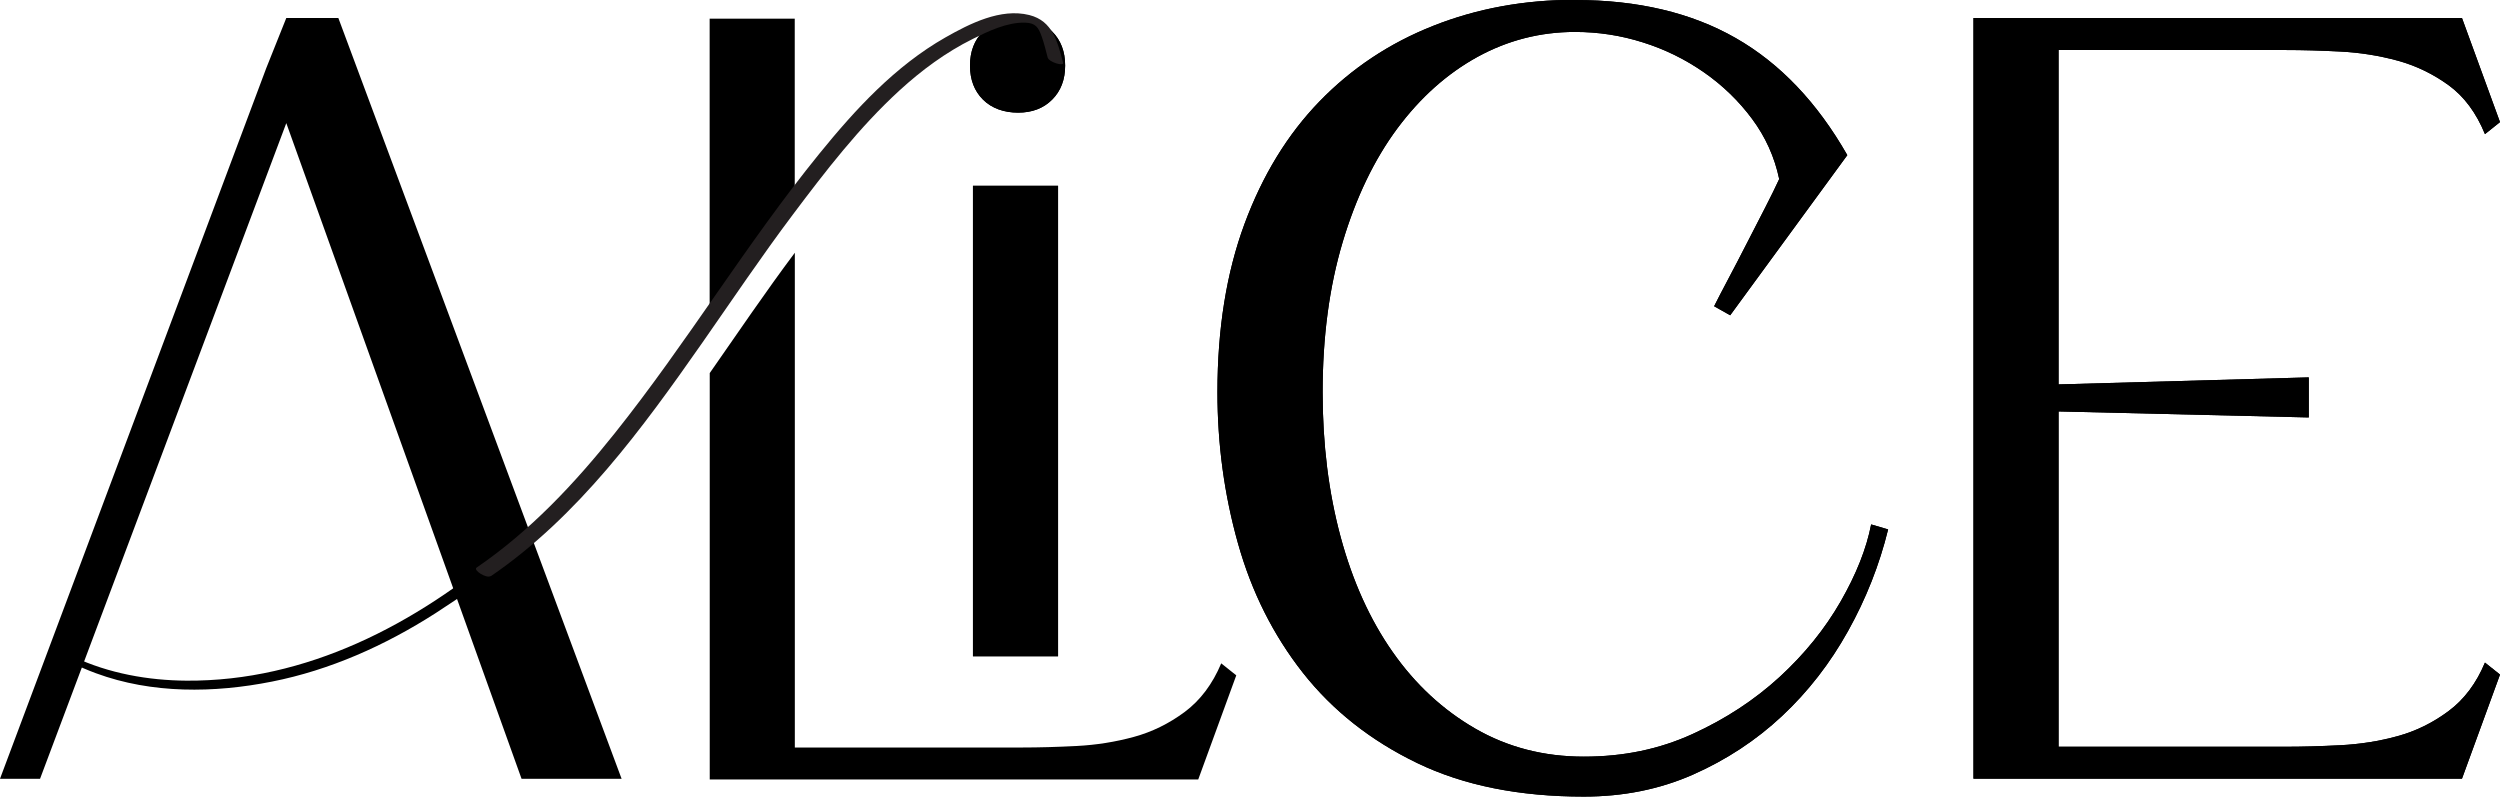
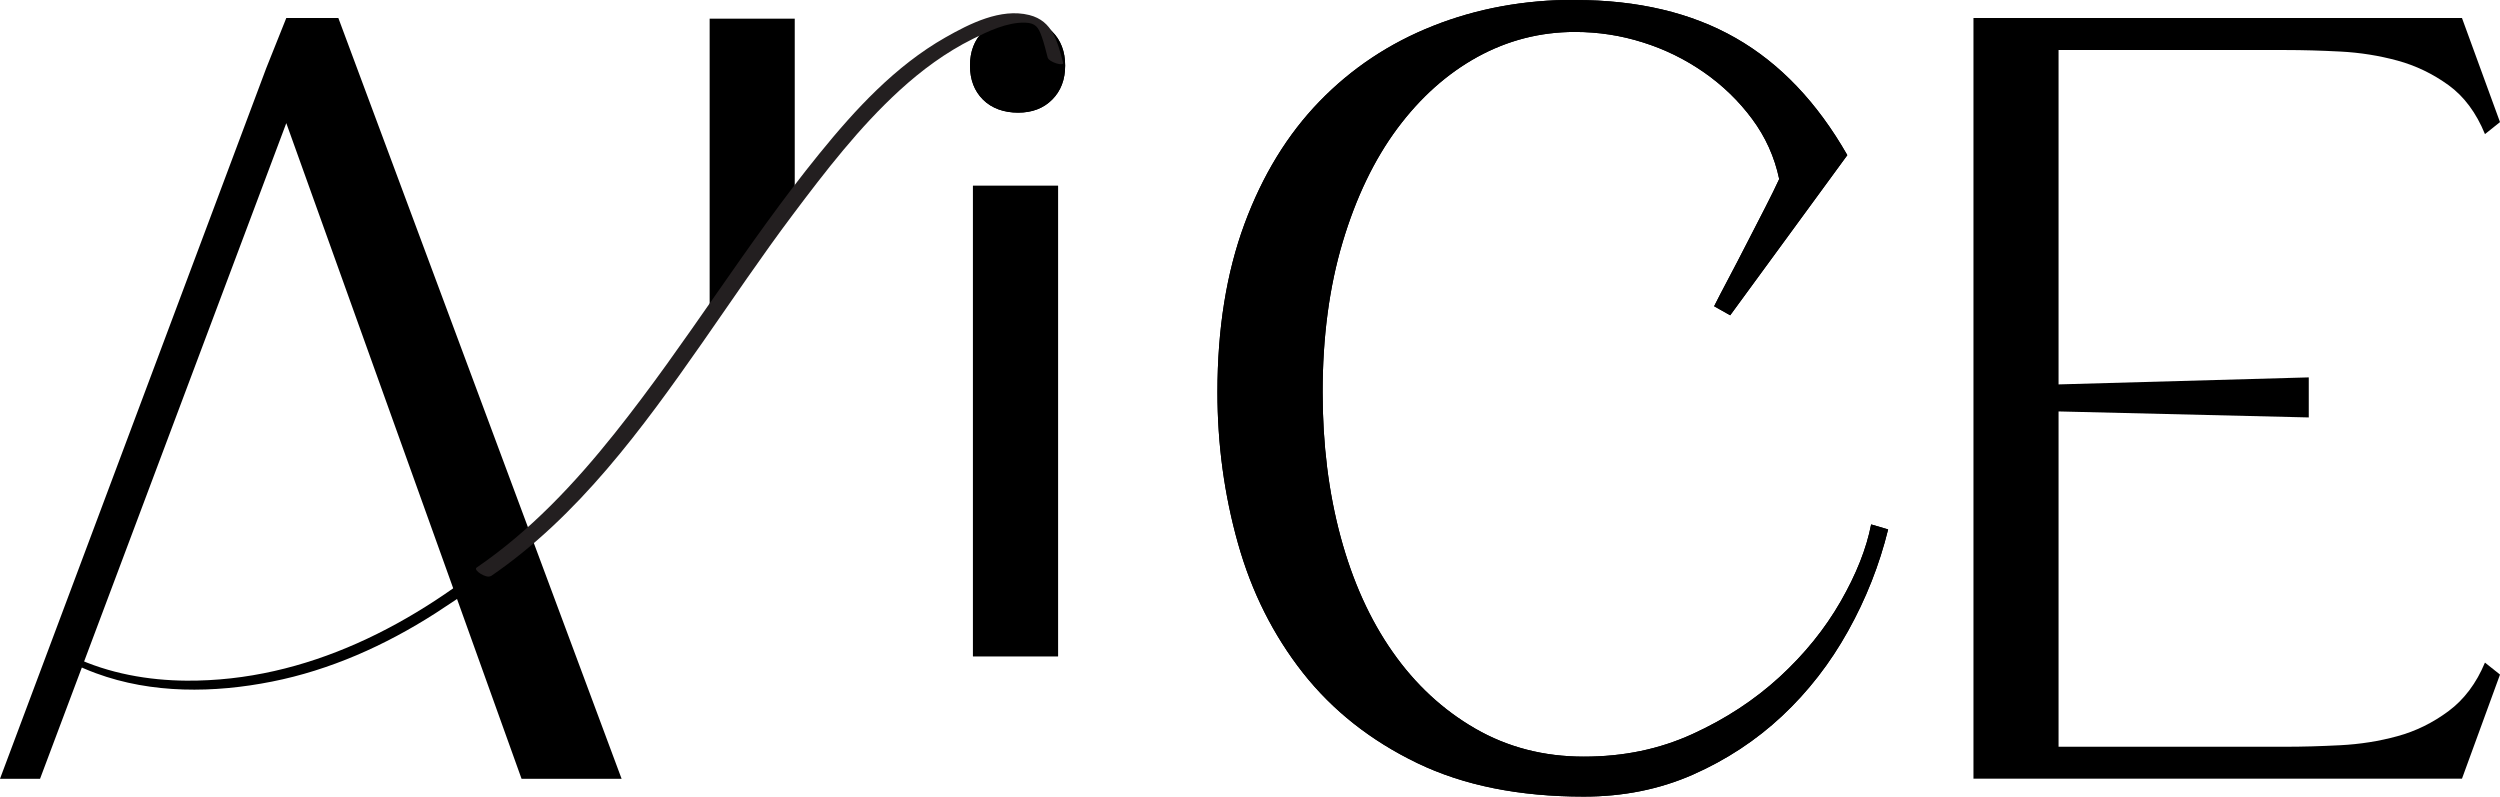
<svg xmlns="http://www.w3.org/2000/svg" id="Layer_2" viewBox="0 0 295.85 94.29">
  <defs>
    <style>.cls-1,.cls-2{stroke-width:0px;}.cls-2{fill:#231f20;}</style>
  </defs>
  <g id="Layer_1-2">
    <path class="cls-1" d="m60.02,64.65c-10.87,9.3-23.79,15.99-37.94,15.9-4.52-.03-9.2-.85-13.38-2.82-.12.21-.23.42-.35.63.98.5,1.99.94,3,1.31,6.63,2.45,14,2.35,20.83.99,6.86-1.36,13.37-4.26,19.35-8.09,3.22-2.07,6.28-4.24,9.21-6.54-.21-.47-.46-.93-.72-1.38" />
    <path class="cls-1" d="m114.79,7.76c0-1.66.51-3,1.54-4.03,1.02-1.02,2.41-1.54,4.15-1.54s3,.51,4.03,1.54c1.03,1.03,1.54,2.37,1.54,4.03s-.51,3-1.54,4.03c-1.03,1.03-2.37,1.54-4.03,1.54s-3.12-.51-4.15-1.54c-1.03-1.02-1.54-2.37-1.54-4.03m10.42,69.9h-10.07V21.99h10.07v55.67Z" />
    <path class="cls-1" d="m186.39,0c7.42,0,13.76,1.5,19.01,4.5,5.25,3,9.65,7.62,13.21,13.86l-13.86,18.95-1.9-1.07c.39-.79.95-1.85,1.66-3.2.71-1.34,1.44-2.74,2.19-4.21.75-1.46,1.48-2.88,2.19-4.26.71-1.38,1.26-2.51,1.66-3.38-.55-2.61-1.62-4.98-3.2-7.11-1.58-2.13-3.48-3.97-5.69-5.51-2.21-1.54-4.62-2.73-7.23-3.55-2.61-.83-5.29-1.24-8.05-1.24-4.11,0-7.96.99-11.55,2.96-3.59,1.98-6.75,4.8-9.48,8.47-2.72,3.67-4.88,8.15-6.46,13.44-1.58,5.29-2.37,11.21-2.37,17.77,0,6.16.71,11.87,2.13,17.12,1.42,5.25,3.47,9.79,6.16,13.62,2.68,3.83,5.94,6.85,9.77,9.06,3.83,2.21,8.11,3.32,12.85,3.32s8.94-.89,12.85-2.67c3.91-1.78,7.34-4.03,10.31-6.75,2.96-2.72,5.37-5.7,7.23-8.94,1.86-3.24,3.06-6.28,3.61-9.12l2.01.59c-1.03,4.19-2.61,8.2-4.74,12.02-2.13,3.83-4.74,7.19-7.82,10.07-3.08,2.88-6.6,5.19-10.54,6.93-3.95,1.74-8.25,2.6-12.91,2.6-7.66,0-14.23-1.32-19.72-3.97-5.49-2.65-9.99-6.2-13.51-10.66-3.51-4.46-6.08-9.57-7.7-15.34-1.62-5.76-2.43-11.73-2.43-17.89,0-7.5,1.07-14.13,3.2-19.9,2.13-5.76,5.09-10.6,8.88-14.51,3.79-3.91,8.27-6.89,13.45-8.94,5.17-2.05,10.76-3.08,16.76-3.08" />
-     <path class="cls-1" d="m233.54,2.13h57.81l4.5,12.32-1.78,1.42c-1.03-2.52-2.47-4.46-4.32-5.8-1.86-1.34-3.87-2.31-6.04-2.9-2.17-.59-4.42-.95-6.76-1.07-2.33-.12-4.48-.18-6.45-.18h-26.89v39.57l29.61-.83v4.74l-29.61-.71v39.68h26.89c1.97,0,4.12-.06,6.45-.18,2.33-.12,4.58-.47,6.76-1.07,2.17-.59,4.18-1.58,6.04-2.96,1.86-1.38,3.3-3.3,4.32-5.75l1.78,1.42-4.5,12.32h-57.81V2.13Z" />
    <path class="cls-1" d="m94.05,2.21h-10.07v34.3c3.3-4.73,6.58-9.47,10.07-14.07V2.21Z" />
-     <path class="cls-1" d="m144.52,78.5c-1.03,2.45-2.47,4.37-4.32,5.75-1.86,1.38-3.87,2.37-6.04,2.96-2.17.59-4.42.95-6.75,1.07-2.33.12-4.48.18-6.46.18h-26.89V29.91c-3.48,4.65-6.74,9.47-10.07,14.24v48.09h57.81l4.5-12.32-1.78-1.42Z" />
    <path class="cls-1" d="m114.79,7.76c0-1.66.51-3,1.54-4.03,1.02-1.02,2.41-1.54,4.15-1.54s3,.51,4.03,1.54c1.03,1.03,1.54,2.37,1.54,4.03s-.51,3-1.54,4.03c-1.03,1.03-2.37,1.54-4.03,1.54s-3.12-.51-4.15-1.54c-1.03-1.02-1.54-2.37-1.54-4.03m10.42,69.9h-10.07V21.99h10.07v55.67Z" />
    <path class="cls-1" d="m186.39,0c7.42,0,13.76,1.5,19.01,4.5,5.25,3,9.65,7.62,13.21,13.86l-13.86,18.95-1.9-1.07c.39-.79.95-1.85,1.66-3.2.71-1.34,1.44-2.74,2.19-4.21.75-1.46,1.48-2.88,2.19-4.26.71-1.38,1.26-2.51,1.66-3.38-.55-2.61-1.62-4.98-3.2-7.11-1.58-2.13-3.48-3.97-5.69-5.51-2.21-1.54-4.62-2.73-7.23-3.55-2.61-.83-5.29-1.24-8.05-1.24-4.11,0-7.96.99-11.55,2.96-3.59,1.98-6.75,4.8-9.48,8.47-2.72,3.67-4.88,8.15-6.46,13.44-1.58,5.29-2.37,11.21-2.37,17.77,0,6.16.71,11.87,2.13,17.12,1.42,5.25,3.47,9.79,6.16,13.62,2.68,3.83,5.94,6.85,9.77,9.06,3.83,2.21,8.11,3.32,12.85,3.32s8.94-.89,12.85-2.67c3.91-1.78,7.34-4.03,10.31-6.75,2.96-2.72,5.37-5.7,7.23-8.94,1.86-3.24,3.06-6.28,3.61-9.12l2.01.59c-1.03,4.19-2.61,8.2-4.74,12.02-2.13,3.83-4.74,7.19-7.82,10.07-3.08,2.88-6.6,5.19-10.54,6.93-3.95,1.74-8.25,2.6-12.91,2.6-7.66,0-14.23-1.32-19.72-3.97-5.49-2.65-9.99-6.2-13.51-10.66-3.51-4.46-6.08-9.57-7.7-15.34-1.62-5.76-2.43-11.73-2.43-17.89,0-7.5,1.07-14.13,3.2-19.9,2.13-5.76,5.09-10.6,8.88-14.51,3.79-3.91,8.27-6.89,13.45-8.94,5.17-2.05,10.76-3.08,16.76-3.08" />
    <path class="cls-1" d="m233.54,2.13h57.81l4.5,12.32-1.78,1.42c-1.03-2.52-2.47-4.46-4.32-5.8-1.86-1.34-3.87-2.31-6.04-2.9-2.17-.59-4.42-.95-6.76-1.07-2.33-.12-4.48-.18-6.45-.18h-26.89v39.57l29.61-.83v4.74l-29.61-.71v39.68h26.89c1.97,0,4.12-.06,6.45-.18,2.33-.12,4.58-.47,6.76-1.07,2.17-.59,4.18-1.58,6.04-2.96,1.86-1.38,3.3-3.3,4.32-5.75l1.78,1.42-4.5,12.32h-57.81V2.13Z" />
    <polygon class="cls-1" points="33.88 2.13 31.51 8.06 0 92.16 4.74 92.16 33.88 14.57 61.72 92.16 73.56 92.16 40.04 2.13 33.88 2.13" />
    <path class="cls-2" d="m58.08,68.19c10.34-7.07,17.92-17.46,25.01-27.6,3.55-5.08,7.01-10.24,10.74-15.2,3.86-5.14,7.86-10.33,12.61-14.68,2.61-2.39,5.49-4.52,8.67-6.1,1.87-.93,4.08-1.99,6.21-1.93,1.26.04,1.58.59,1.96,1.66.29.8.48,1.64.7,2.46.15.57,1.95,1.08,1.83.63-.66-2.45-1.21-4.95-4-5.65-3.38-.85-7.06,1.02-9.93,2.65-5.94,3.38-10.66,8.51-14.93,13.77-8.62,10.62-15.67,22.39-24.2,33.07-4.75,5.96-10.03,11.58-16.35,15.9-.44.3,1.18,1.33,1.66,1" />
  </g>
</svg>